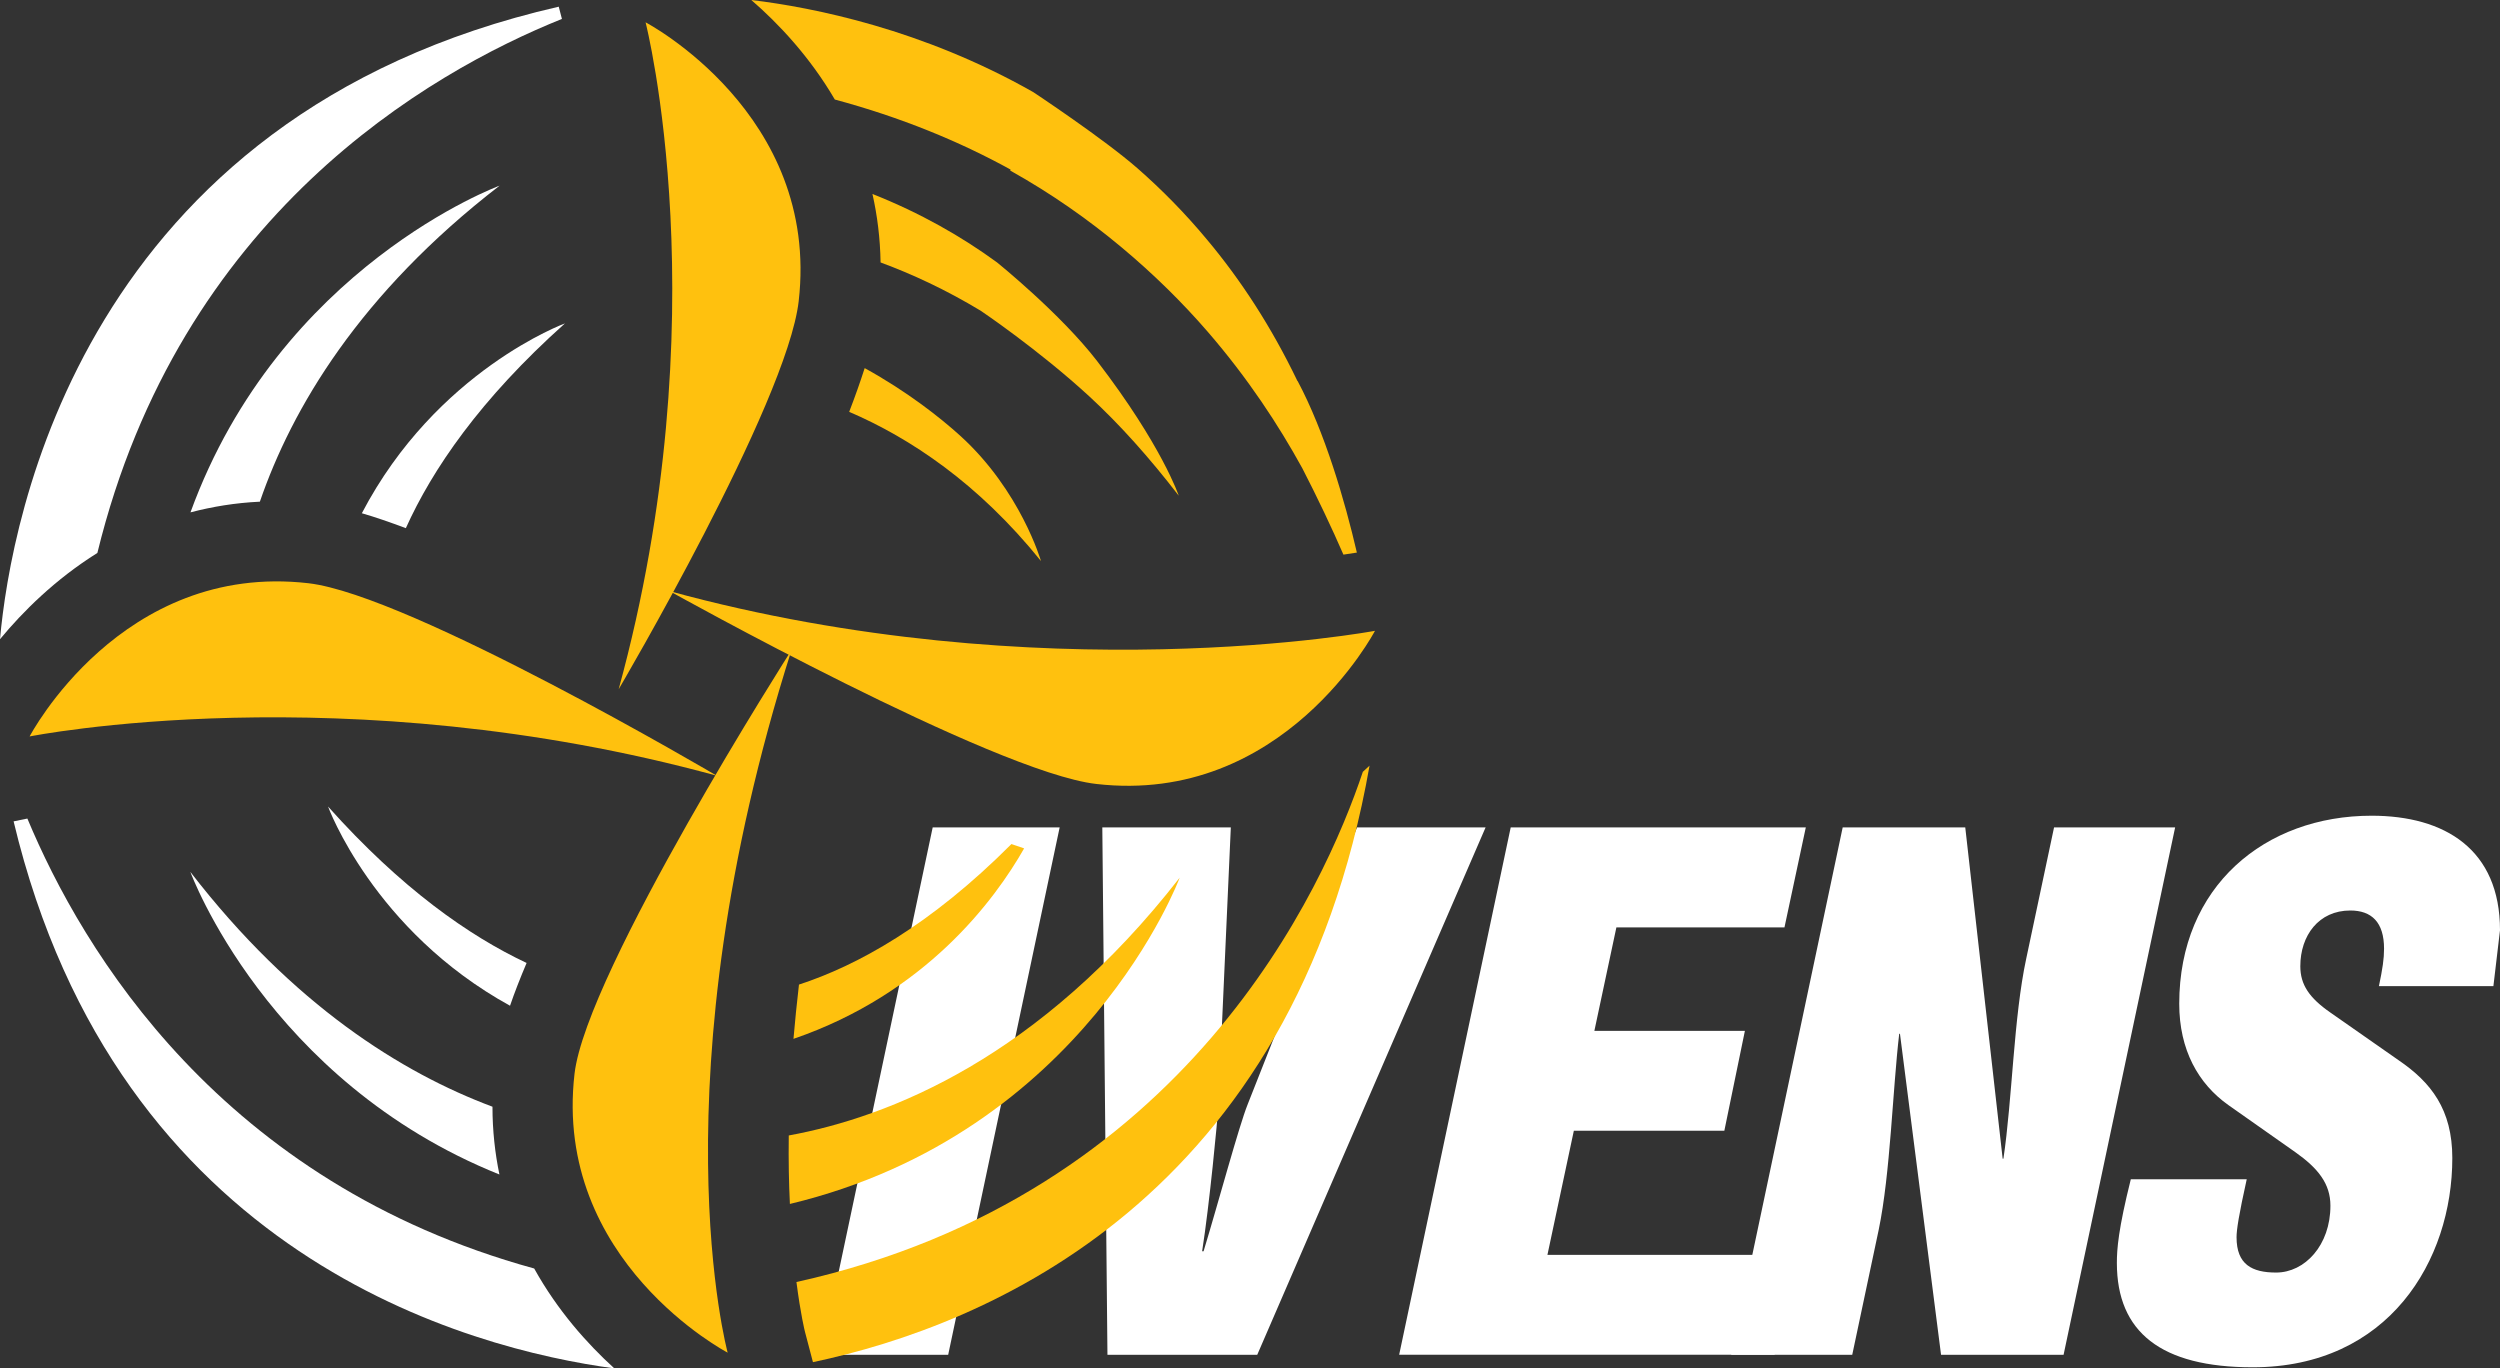
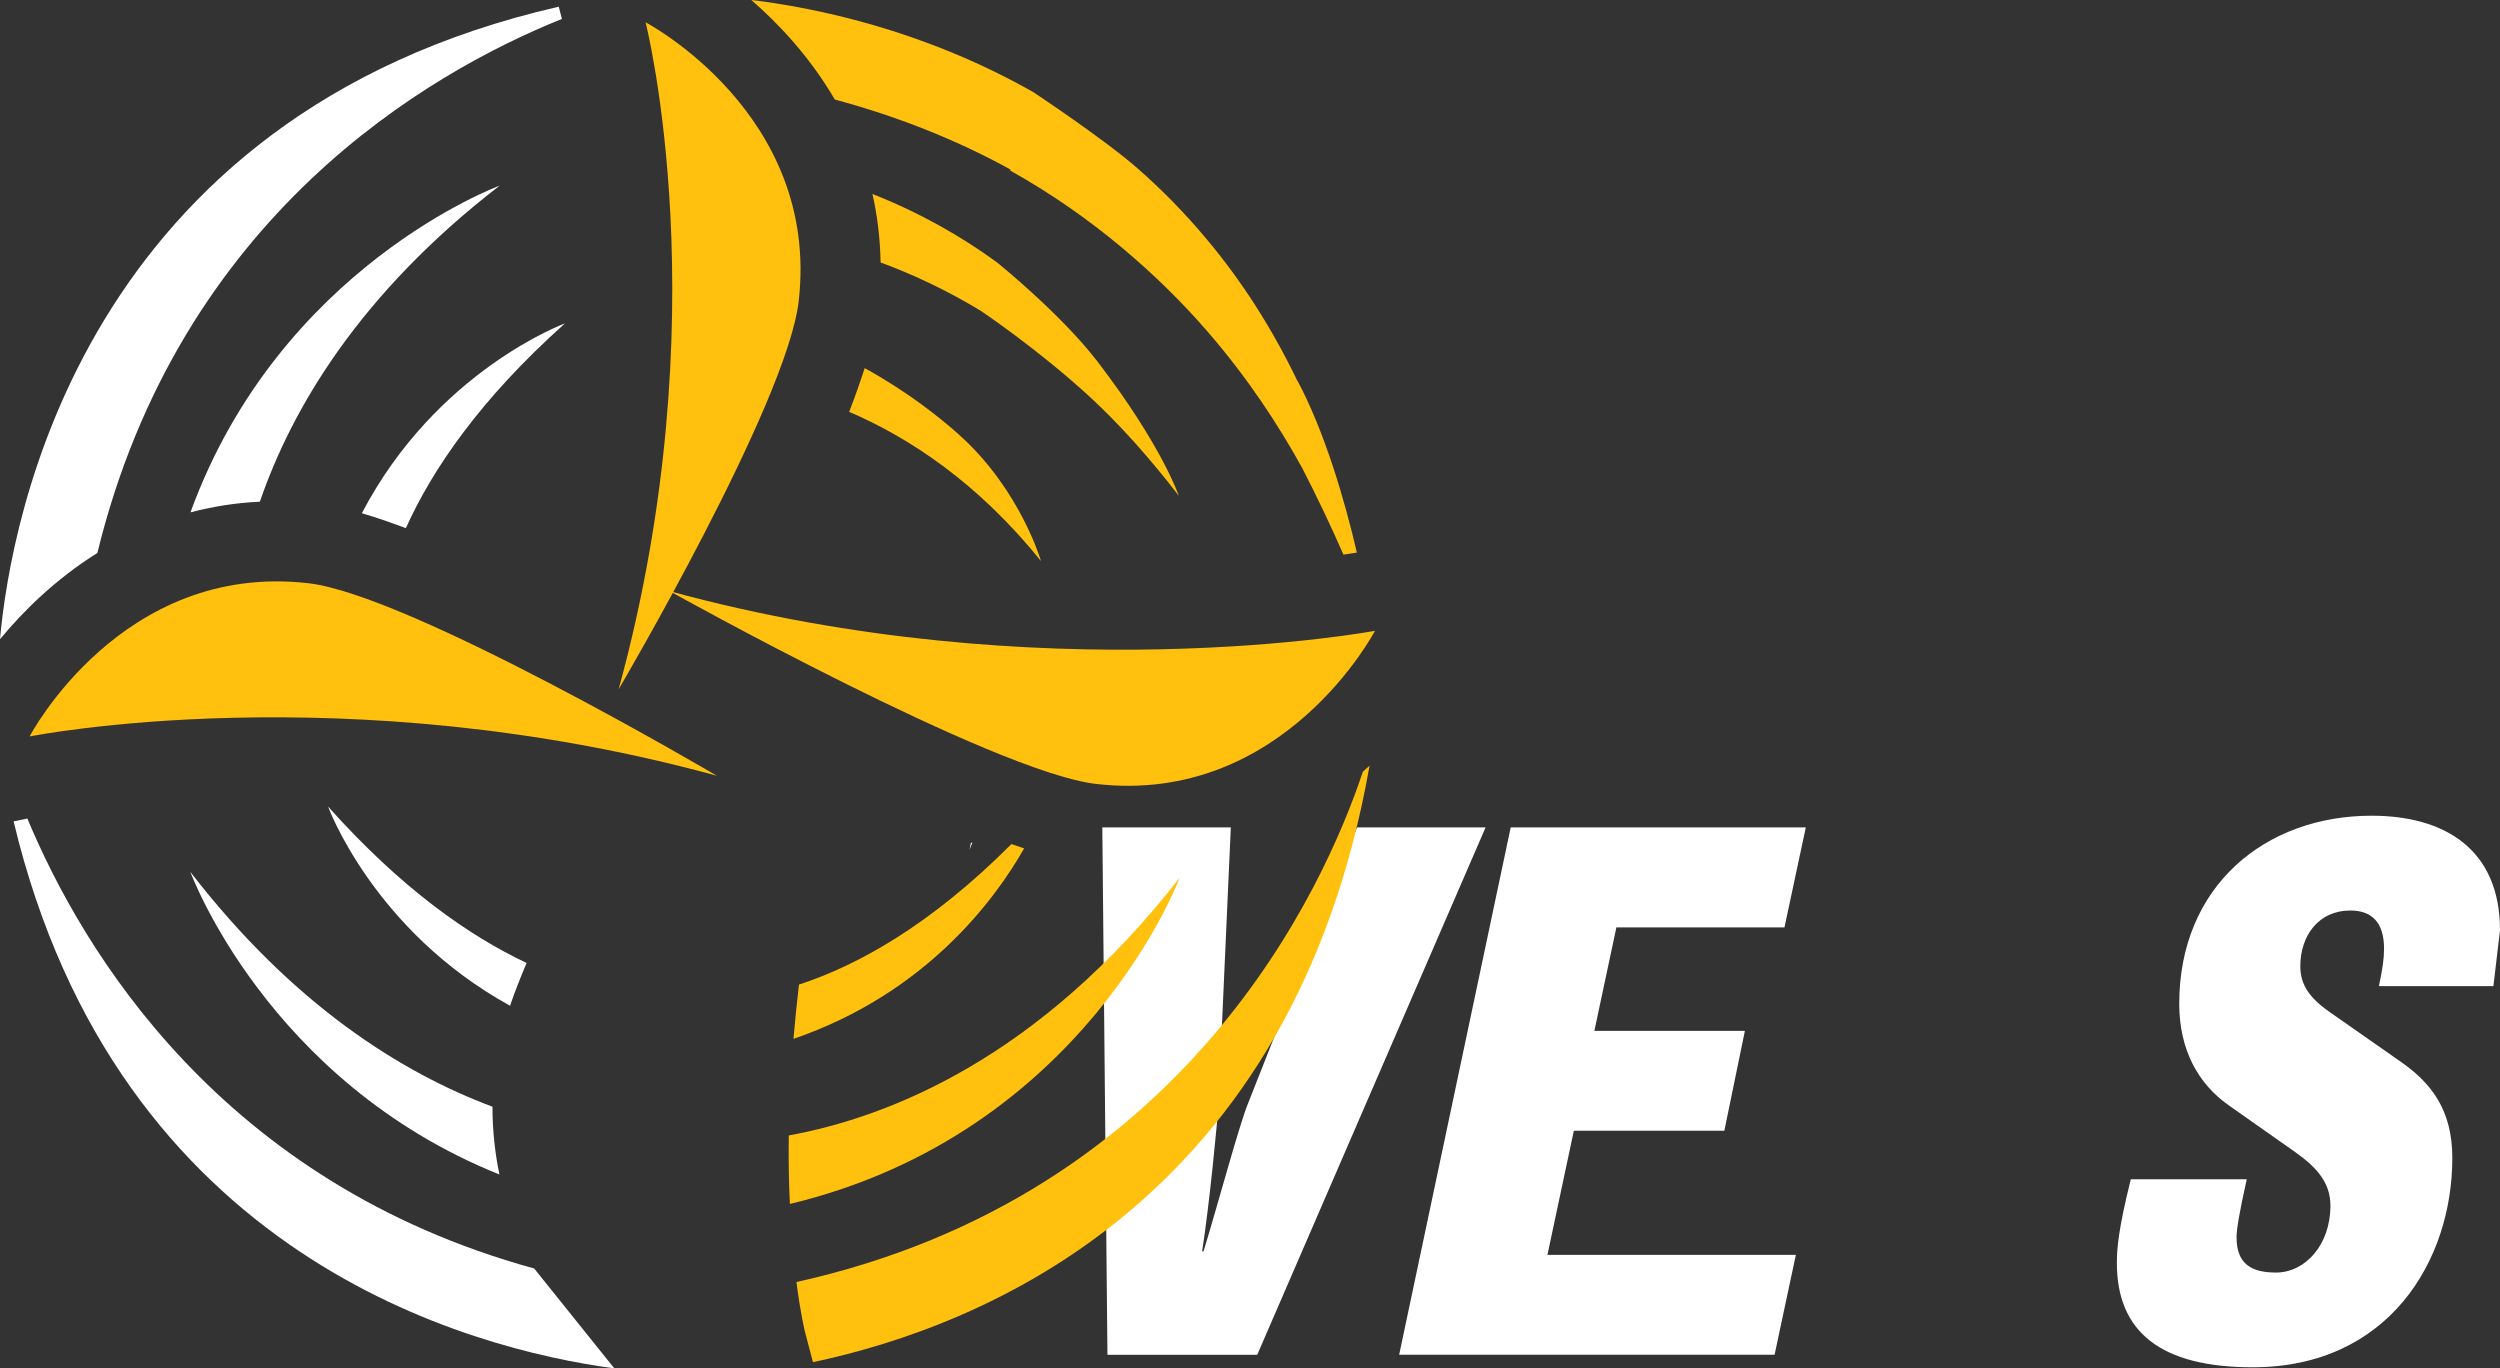
<svg xmlns="http://www.w3.org/2000/svg" width="95" height="52" viewBox="0 0 95 52" fill="none">
  <rect x="0" y="0" width="95" height="52" fill="#333333" stroke="none" />
  <g clip-path="url(#clip0)">
-     <path d="M36.031 51.482H31.203L35.442 31.442H40.267L36.031 51.482Z" fill="white" />
    <path d="M46.771 31.442L46.296 42.02C46.269 42.55 45.958 45.786 45.681 47.547H45.736C46.296 45.706 47.077 42.801 47.412 41.964L51.567 31.442H56.452L47.775 51.482H42.083L41.888 31.442H46.771Z" fill="white" />
    <path d="M57.407 31.441H68.621L67.81 35.24H61.423L60.586 39.173H66.306L65.525 42.968H59.806L58.802 47.686H68.243L67.434 51.481H53.168L57.407 31.441Z" fill="white" />
-     <path d="M74.68 31.442L76.101 44.029H76.13C76.465 41.796 76.52 38.644 76.995 36.436L78.054 31.442H82.655L78.416 51.482H73.76L72.199 39.285H72.17C71.92 41.406 71.835 44.59 71.39 46.736L70.385 51.482H65.785L70.022 31.442H74.68Z" fill="white" />
    <path d="M94.749 37.473H90.399C90.539 36.803 90.594 36.438 90.594 36.051C90.594 35.043 90.12 34.599 89.311 34.599C88.113 34.599 87.412 35.548 87.412 36.716C87.412 37.417 87.75 37.919 88.556 38.478L91.15 40.291C92.379 41.129 93.188 42.16 93.188 44.005C93.188 47.908 90.763 51.957 85.6 51.957C82.113 51.957 80.441 50.617 80.441 47.992C80.441 47.465 80.496 46.711 80.971 44.811H85.376C85.073 46.178 84.989 46.736 84.989 47.016C84.989 48.051 85.575 48.357 86.492 48.357C87.583 48.357 88.556 47.322 88.556 45.816C88.556 44.979 88.085 44.392 87.217 43.779L84.68 41.994C83.536 41.184 82.811 39.9 82.811 38.143C82.811 33.675 86.073 30.997 90.12 30.997C92.909 30.997 95 32.281 95 35.349" fill="white" />
    <path d="M3.7 21.012C6.83 8.206 16.271 2.765 21.353 0.719L21.232 0.254C3.13 4.398 0.409 19.757 0 24.29C0.868 23.241 2.094 22.017 3.7 21.012Z" fill="white" />
    <path d="M18.985 7.055C18.985 7.055 10.64 10.118 7.238 19.47C8.058 19.255 8.936 19.108 9.875 19.064C11.092 15.524 13.659 11.166 18.985 7.055Z" fill="white" />
    <path d="M21.468 12.289C21.468 12.289 16.585 14.078 13.75 19.503C14.254 19.649 14.819 19.844 15.422 20.07C16.427 17.841 18.24 15.175 21.468 12.289Z" fill="white" />
-     <path d="M20.299 48.203C8.409 44.938 3.142 36.14 1.04 31.105L0.517 31.212C4.47 47.761 17.854 51.261 23.345 51.999C22.31 51.059 21.185 49.797 20.299 48.203Z" fill="white" />
+     <path d="M20.299 48.203C8.409 44.938 3.142 36.14 1.04 31.105L0.517 31.212C4.47 47.761 17.854 51.261 23.345 51.999Z" fill="white" />
    <path d="M7.234 33.133C7.234 33.133 10.147 41.085 18.978 44.631C18.811 43.825 18.714 42.969 18.714 42.055C15.275 40.769 11.142 38.198 7.234 33.133Z" fill="white" />
    <path d="M12.466 30.649C12.466 30.649 14.185 35.359 19.381 38.218C19.552 37.718 19.763 37.178 20.011 36.592C17.829 35.567 15.251 33.765 12.466 30.649Z" fill="white" />
    <path d="M36.895 32.023L36.84 32.29C36.876 32.203 36.914 32.114 36.948 32.023H36.895Z" fill="white" />
    <path d="M30.265 48.717C30.421 49.936 30.584 50.597 30.591 50.617L30.892 51.762C37.503 50.363 49.148 45.562 52.043 29.094C51.962 29.173 51.878 29.251 51.788 29.329C50.335 33.675 45.099 45.422 30.265 48.717Z" fill="#FFC10E" />
    <path d="M44.828 33.352C39.513 40.181 33.81 42.445 29.973 43.148C29.961 44.1 29.977 44.967 30.016 45.75C41.219 43.061 44.828 33.352 44.828 33.352Z" fill="#FFC10E" />
    <path d="M38.917 32.239C38.762 32.187 38.602 32.131 38.434 32.074C35.348 35.169 32.568 36.695 30.361 37.414C30.279 38.127 30.208 38.814 30.152 39.477C35.175 37.752 37.799 34.204 38.917 32.239Z" fill="#FFC10E" />
    <path d="M39.557 21.32C39.557 21.32 38.789 18.653 36.499 16.568C35.721 15.863 34.479 14.883 32.858 13.988C32.694 14.499 32.499 15.055 32.269 15.65C34.577 16.642 37.175 18.36 39.557 21.32Z" fill="#FFC10E" />
    <path d="M31.723 3.782C34.227 4.456 36.446 5.367 38.401 6.443L38.391 6.483C39.962 7.36 41.356 8.346 42.602 9.384C43.846 10.421 44.942 11.508 45.897 12.611C47.418 14.37 48.586 16.152 49.487 17.792C50.033 18.846 50.631 20.108 51.05 21.076C51.282 21.041 51.453 21.014 51.561 20.998C51.106 19.033 50.343 16.416 49.308 14.475C49.308 14.478 49.308 14.484 49.305 14.484C48.31 12.413 47.143 10.627 45.862 9.1C45.026 8.095 44.143 7.202 43.235 6.405C41.939 5.27 39.263 3.5 39.263 3.5C35.063 1.116 30.924 0.286 28.55 0C29.6 0.911 30.781 2.17 31.723 3.782Z" fill="#FFC10E" />
    <path d="M41.401 15.069C42.548 16.126 43.673 17.385 44.792 18.836C44.792 18.836 44.159 16.936 41.69 13.72C40.308 11.925 37.893 9.976 37.893 9.976C36.545 8.99 34.968 8.09 33.153 7.371C33.336 8.184 33.447 9.049 33.462 9.973C34.659 10.415 35.936 11.005 37.265 11.807C37.265 11.807 39.458 13.281 41.401 15.069Z" fill="#FFC10E" />
-     <path d="M30.077 24.703C30.077 24.703 22.281 36.92 21.832 40.803C21.01 47.93 27.651 51.401 27.651 51.401C27.651 51.401 24.856 41.125 30.077 24.703Z" fill="#FFC10E" />
    <path d="M23.509 26.192C23.509 26.192 29.901 15.329 30.35 11.448C31.171 4.324 24.532 0.848 24.532 0.848C24.532 0.848 27.391 12.008 23.509 26.192Z" fill="#FFC10E" />
    <path d="M27.24 29.479C27.24 29.479 15.598 22.613 11.723 22.163C4.599 21.341 1.125 27.985 1.125 27.985C1.125 27.985 13.063 25.595 27.24 29.479Z" fill="#FFC10E" />
    <path d="M25.449 22.465C25.449 22.465 37.776 29.344 41.655 29.79C48.778 30.612 52.249 23.971 52.249 23.971C52.249 23.971 39.626 26.343 25.449 22.465Z" fill="#FFC10E" />
  </g>
  <defs>
    <clipPath id="clip0">
      <rect width="95" height="52" fill="white" />
    </clipPath>
  </defs>
</svg>